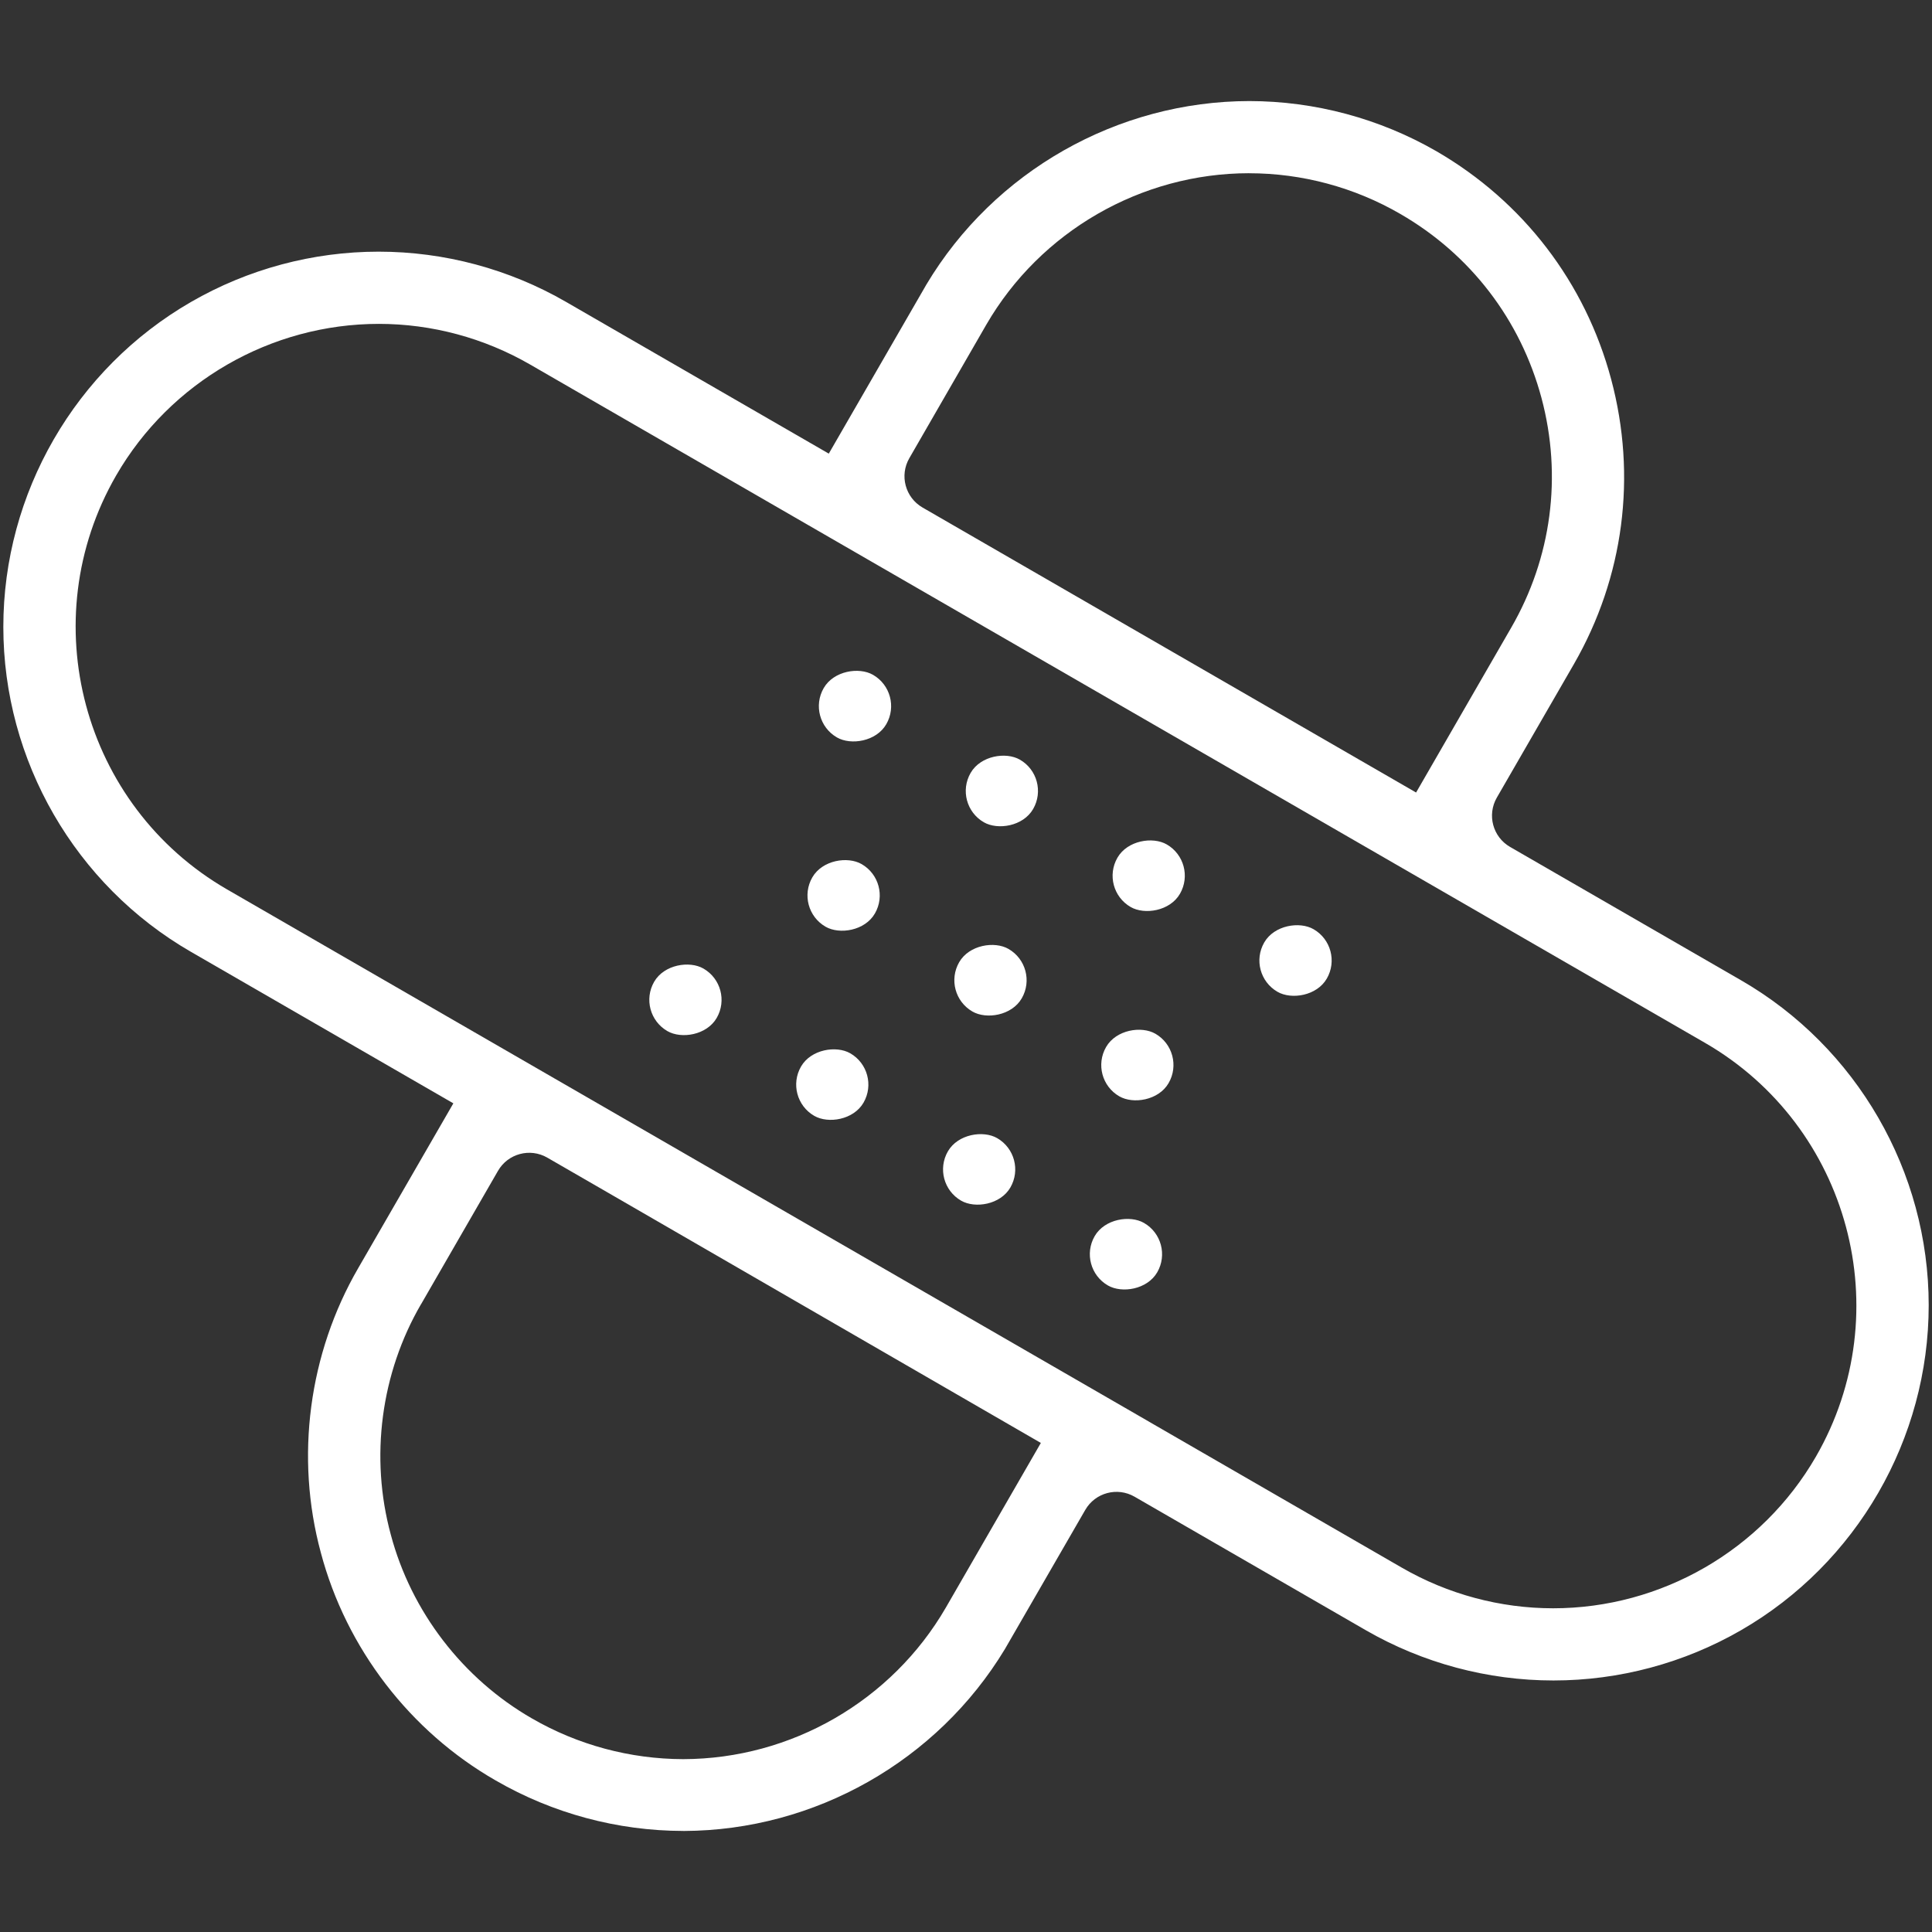
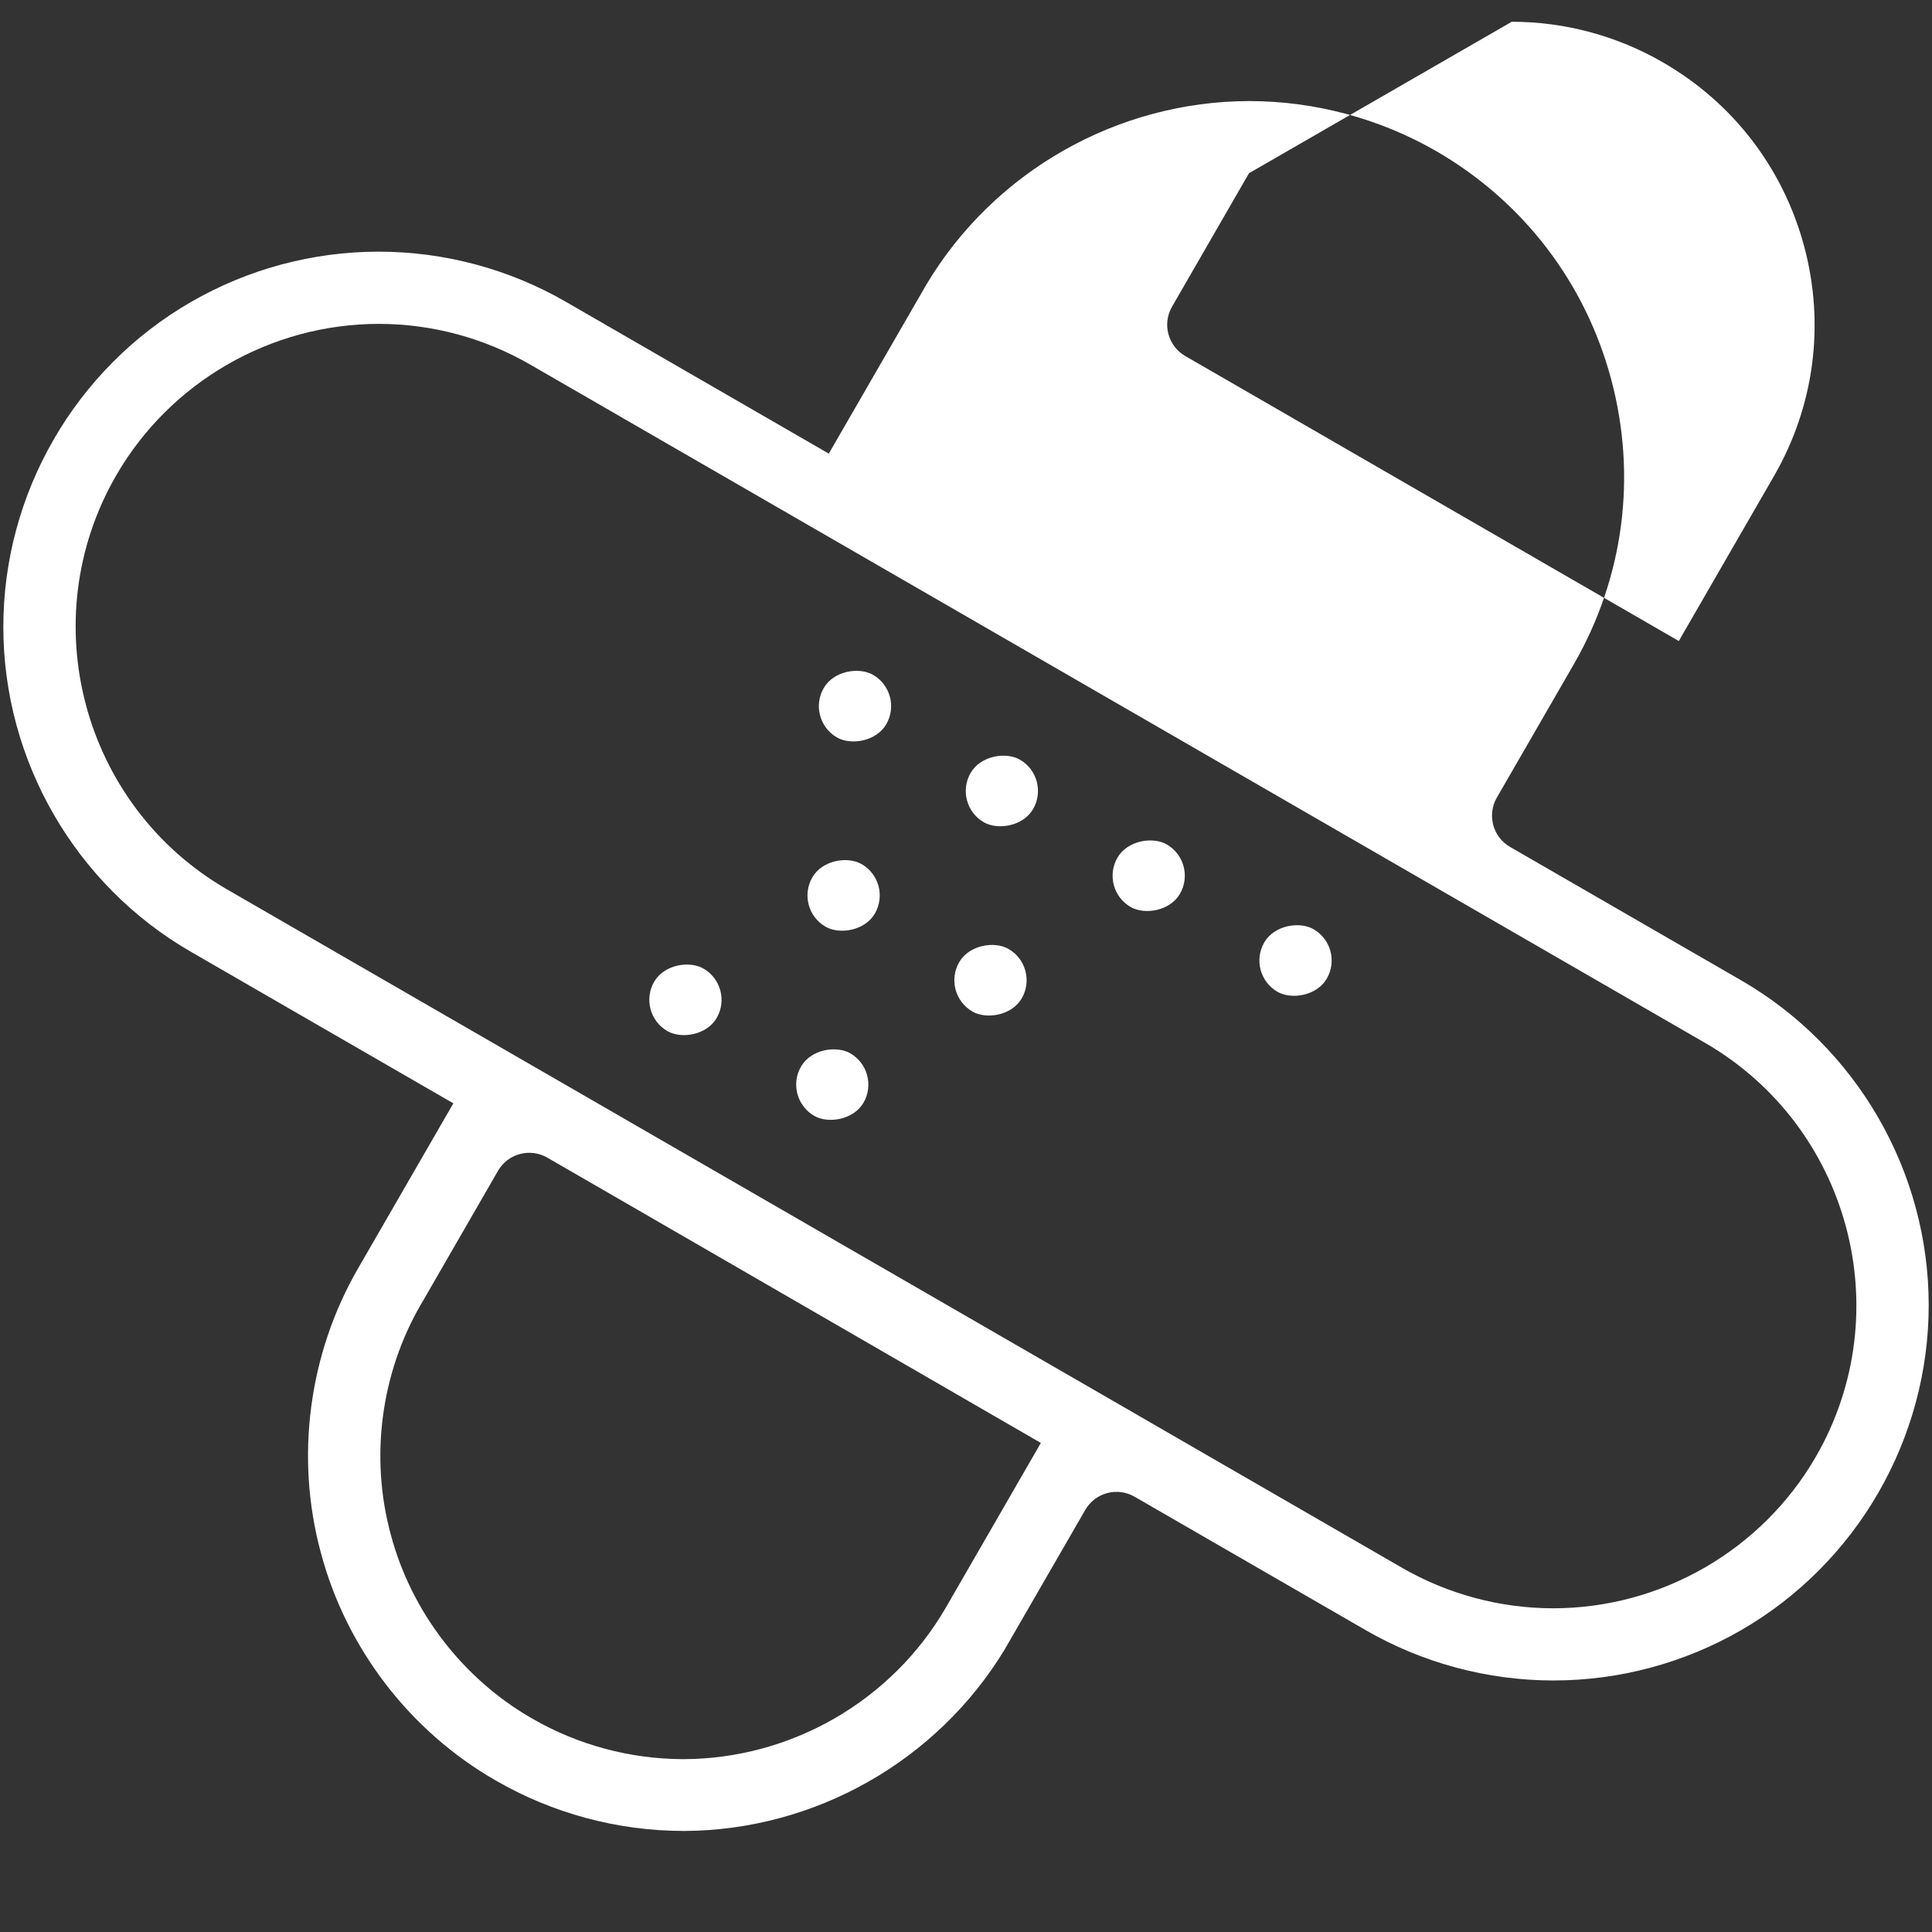
<svg xmlns="http://www.w3.org/2000/svg" viewBox="0 0 580 580" id="a">
  <rect x="0" y="0" width="580" height="580" fill="#333333" stroke="none" />
-   <path fill="#fff" d="M205.08,549.66c-19.71-.03-39.16-5.26-56.25-15.14-25.76-14.76-44.89-39.69-52.51-68.39-7.77-28.66-3.66-59.81,11.26-85.5l28.52-49.4-78.77-45.48C22.58,265.71,1,228.33,1,188.2s21.58-77.48,56.33-97.54c17.1-9.88,36.58-15.11,56.33-15.11s39.22,5.22,56.32,15.11l78.83,45.52,29.33-50.81c20.29-33.93,57.29-54.98,96.92-55.03,19.69.02,39.14,5.24,56.22,15.09,26.02,15.1,44.63,39.4,52.4,68.42,7.78,29.08,3.82,59.44-11.16,85.48l-23.16,40.12c-2.99,5.18-1.21,11.81,3.97,14.8l69.35,40.04c34.74,20.04,56.33,57.41,56.33,97.54s-21.58,77.53-56.33,97.57c-17.1,9.87-36.58,15.09-56.32,15.09s-39.23-5.22-56.34-15.09l-69.42-40.08c-5.18-2.99-11.81-1.22-14.8,3.97l-24.13,41.79c-20.31,33.59-57.02,54.44-96.37,54.59h-.21ZM126.4,391.52c-12.07,20.74-15.39,45.95-9.09,69.15,6.14,23.13,21.6,43.27,42.39,55.22,13.76,7.96,29.47,12.19,45.41,12.22,32.41-.06,62.61-17.49,78.84-45.5l28.52-49.43-131.47-76.01-16.7-9.64c-5.18-2.99-11.81-1.22-14.8,3.97l-23.09,40.03ZM347.35,428.19l73.5,42.44c13.83,7.98,29.53,12.19,45.41,12.19,32.45,0,62.67-17.44,78.88-45.51,25.07-43.44,10.12-99.18-33.32-124.26L159.14,109.43c-13.82-7.98-29.52-12.2-45.39-12.2-32.43,0-62.65,17.43-78.87,45.49-25.08,43.44-10.15,99.19,33.29,124.29l78.69,45.43h0s195.71,112.98,195.71,112.98l4.78,2.77ZM374.96,52c-32.4.03-62.63,17.45-78.87,45.48l-23.11,40.08c-2.99,5.18-1.21,11.8,3.97,14.8l148.17,85.56,28.52-49.43c12.16-21.02,15.4-45.55,9.12-69.04-6.31-23.5-21.37-43.12-42.42-55.25-13.76-7.97-29.46-12.19-45.37-12.19h0Z" />
+   <path fill="#fff" d="M205.08,549.66c-19.71-.03-39.16-5.26-56.25-15.14-25.76-14.76-44.89-39.69-52.51-68.39-7.77-28.66-3.66-59.81,11.26-85.5l28.52-49.4-78.77-45.48C22.58,265.71,1,228.33,1,188.2s21.58-77.48,56.33-97.54c17.1-9.88,36.58-15.11,56.33-15.11s39.22,5.22,56.32,15.11l78.83,45.52,29.33-50.81c20.29-33.93,57.29-54.98,96.92-55.03,19.69.02,39.14,5.24,56.22,15.09,26.02,15.1,44.63,39.4,52.4,68.42,7.78,29.08,3.82,59.44-11.16,85.48l-23.16,40.12c-2.99,5.18-1.21,11.81,3.97,14.8l69.35,40.04c34.74,20.04,56.33,57.41,56.33,97.54s-21.58,77.53-56.33,97.57c-17.1,9.87-36.58,15.09-56.32,15.09s-39.23-5.22-56.34-15.09l-69.42-40.08c-5.18-2.99-11.81-1.22-14.8,3.97l-24.13,41.79c-20.31,33.59-57.02,54.44-96.37,54.59h-.21ZM126.4,391.52c-12.07,20.74-15.39,45.95-9.09,69.15,6.14,23.13,21.6,43.27,42.39,55.22,13.76,7.96,29.47,12.19,45.41,12.22,32.41-.06,62.61-17.49,78.84-45.5l28.52-49.43-131.47-76.01-16.7-9.64c-5.18-2.99-11.81-1.22-14.8,3.97l-23.09,40.03ZM347.35,428.19l73.5,42.44c13.83,7.98,29.53,12.19,45.41,12.19,32.45,0,62.67-17.44,78.88-45.51,25.07-43.44,10.12-99.18-33.32-124.26L159.14,109.43c-13.82-7.98-29.52-12.2-45.39-12.2-32.43,0-62.65,17.43-78.87,45.49-25.08,43.44-10.15,99.19,33.29,124.29l78.69,45.43h0s195.71,112.98,195.71,112.98l4.78,2.77ZM374.96,52l-23.11,40.08c-2.99,5.18-1.21,11.8,3.97,14.8l148.17,85.56,28.52-49.43c12.16-21.02,15.4-45.55,9.12-69.04-6.31-23.5-21.37-43.12-42.42-55.25-13.76-7.97-29.46-12.19-45.37-12.19h0Z" />
  <rect fill="#fff" transform="translate(-55.24 328.34) rotate(-60.01)" ry="10.84" rx="10.84" height="21.69" width="21.69" y="201.15" x="245.84" />
  <rect fill="#fff" transform="translate(-157.07 328.22) rotate(-59.99)" ry="10.84" rx="10.84" height="21.69" width="21.67" y="289.32" x="194.94" />
  <rect fill="#fff" transform="translate(-106.16 353.8) rotate(-60.01)" ry="10.84" rx="10.84" height="21.69" width="21.69" y="257.97" x="242.42" />
  <rect fill="#fff" transform="translate(-55.23 379.26) rotate(-60.01)" ry="10.84" rx="10.84" height="21.67" width="21.69" y="226.62" x="289.92" />
  <rect fill="#fff" transform="translate(-157.08 379.1) rotate(-59.99)" ry="10.84" rx="10.84" height="21.67" width="21.67" y="314.79" x="239.02" />
  <rect fill="#fff" transform="translate(-106.15 404.73) rotate(-60.01)" ry="10.84" rx="10.84" height="21.69" width="21.69" y="283.42" x="286.51" />
  <rect fill="#fff" transform="translate(-55.23 430.17) rotate(-60.01)" ry="10.84" rx="10.84" height="21.67" width="21.69" y="252.07" x="334.01" />
-   <rect fill="#fff" transform="translate(-157.08 430.01) rotate(-59.99)" ry="10.84" rx="10.84" height="21.67" width="21.67" y="340.24" x="283.11" />
-   <rect fill="#fff" transform="translate(-106.14 455.64) rotate(-60.01)" ry="10.84" rx="10.84" height="21.67" width="21.69" y="308.89" x="330.59" />
  <rect fill="#fff" transform="translate(-55.23 481.08) rotate(-60.01)" ry="10.84" rx="10.84" height="21.69" width="21.69" y="277.51" x="378.09" />
-   <rect fill="#fff" transform="translate(-157.09 480.91) rotate(-59.99)" ry="10.84" rx="10.84" height="21.69" width="21.67" y="365.68" x="327.19" />
</svg>